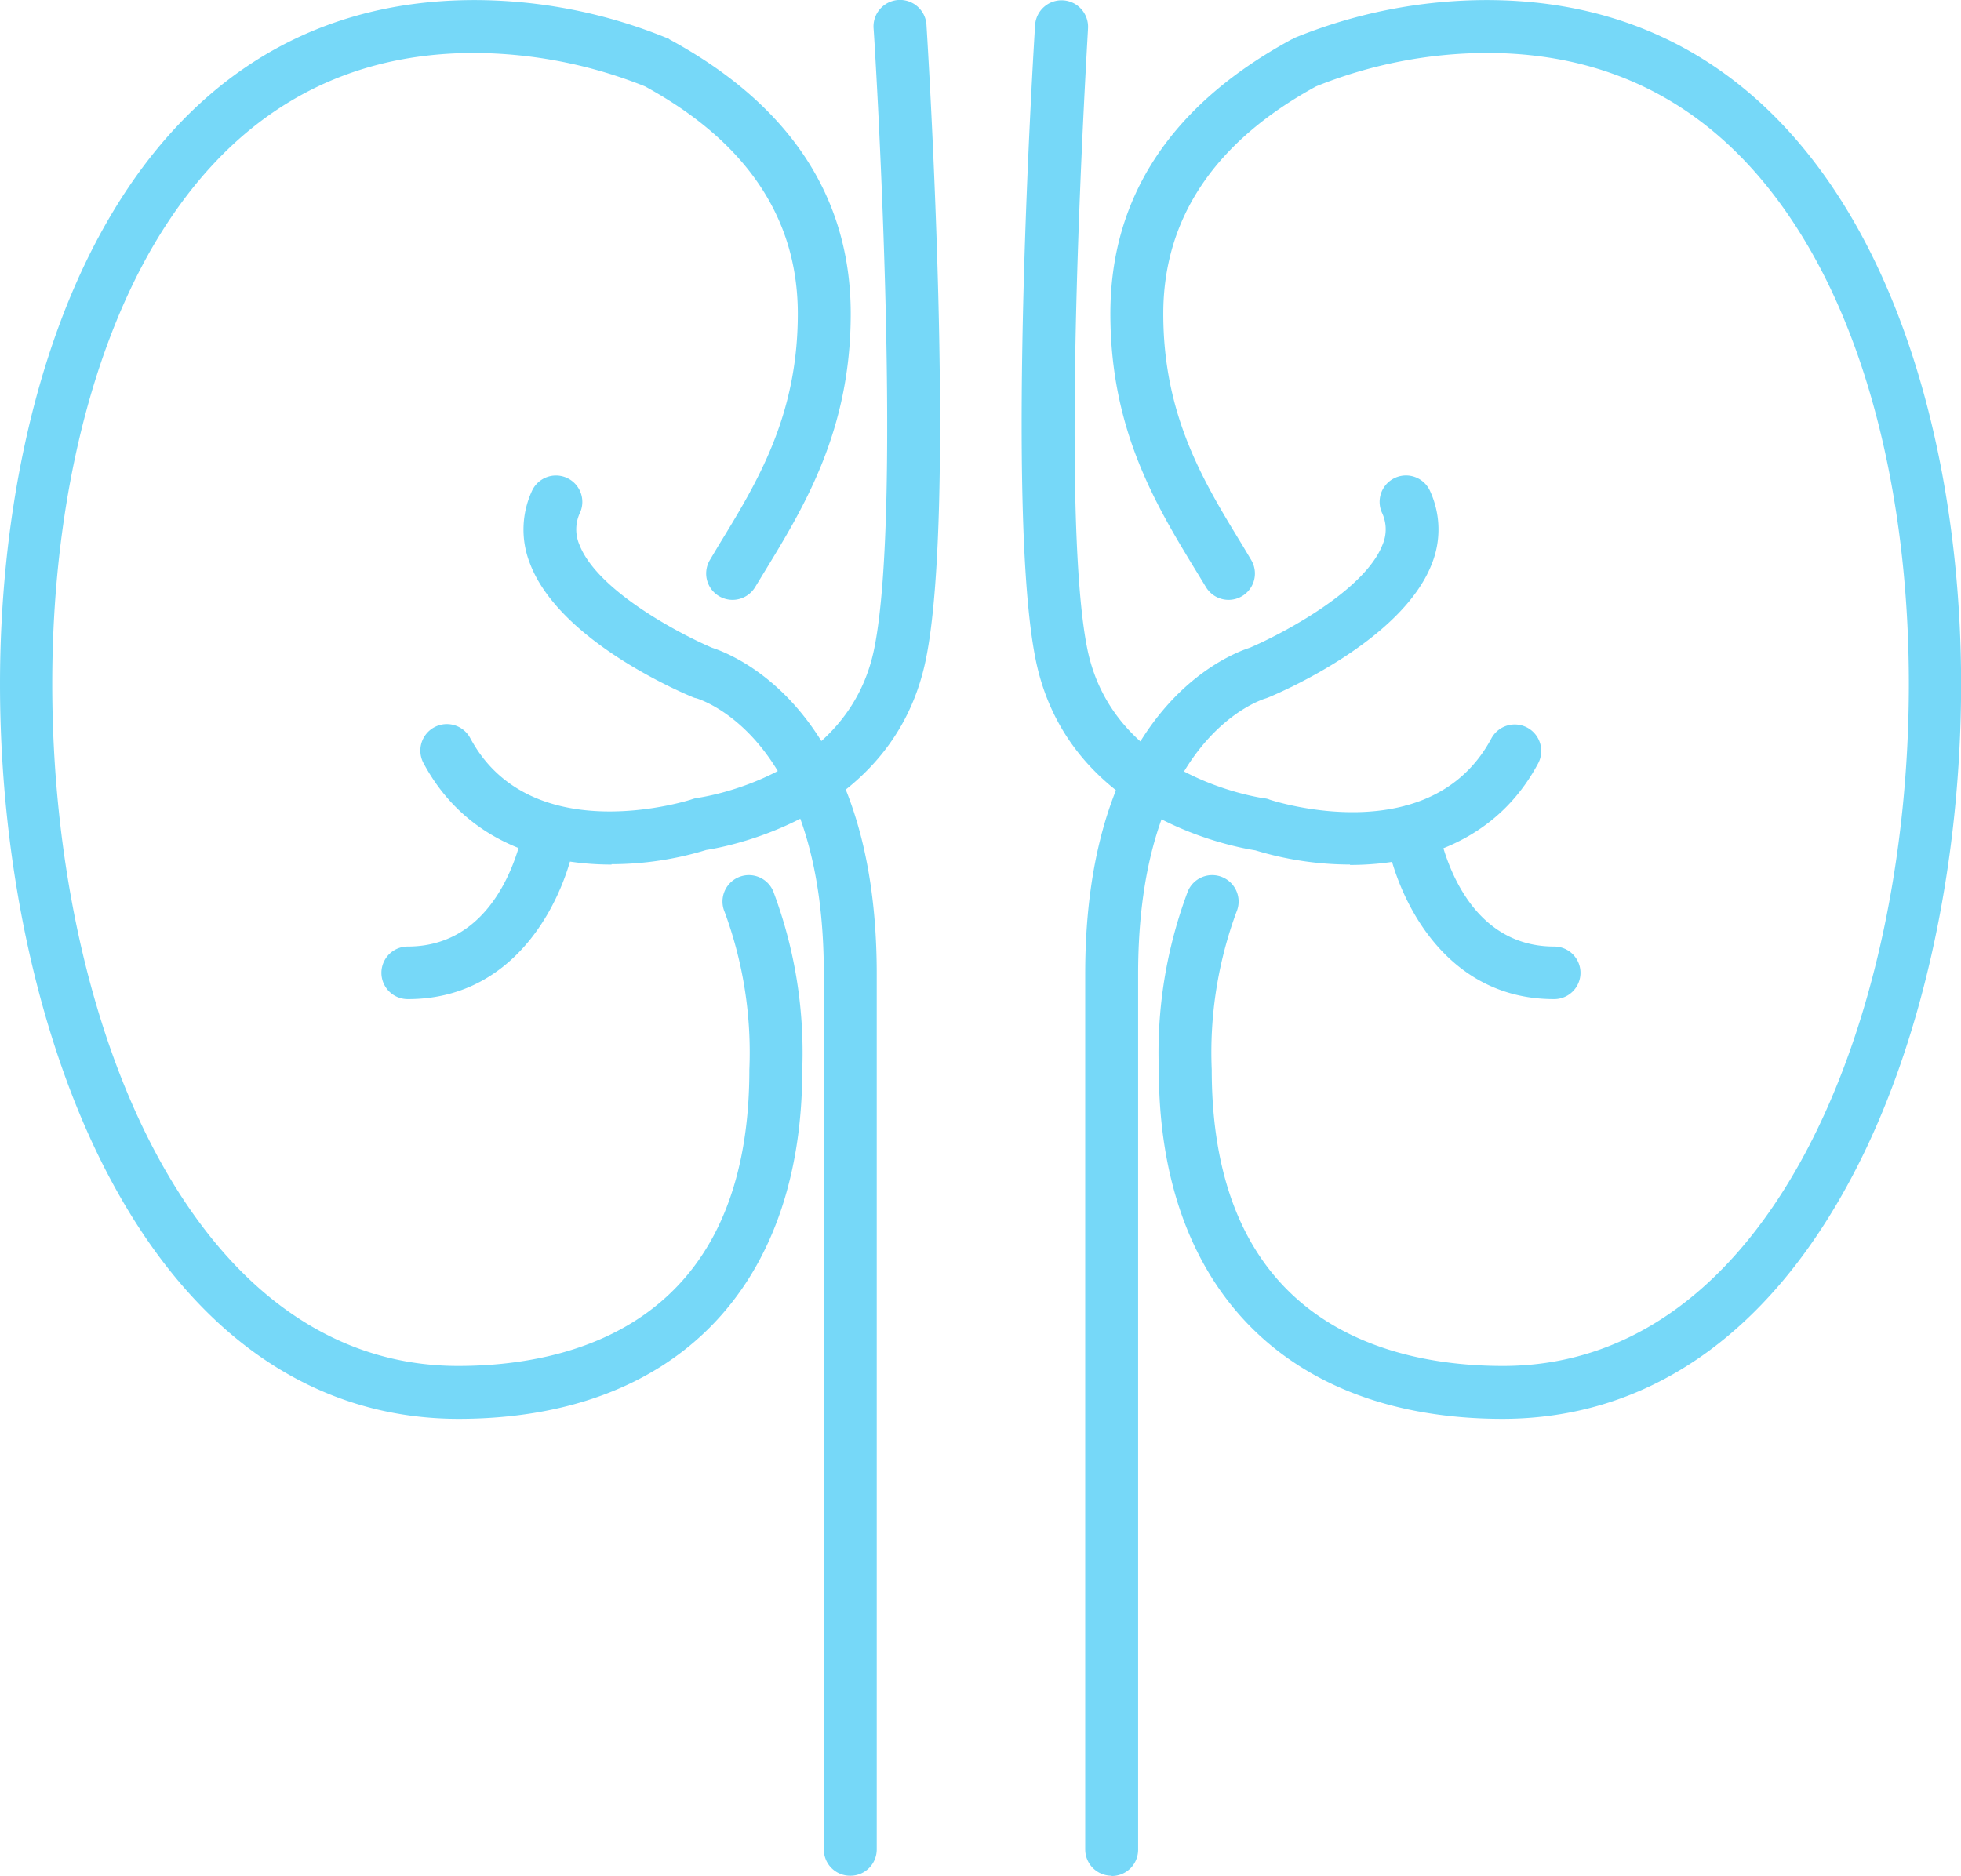
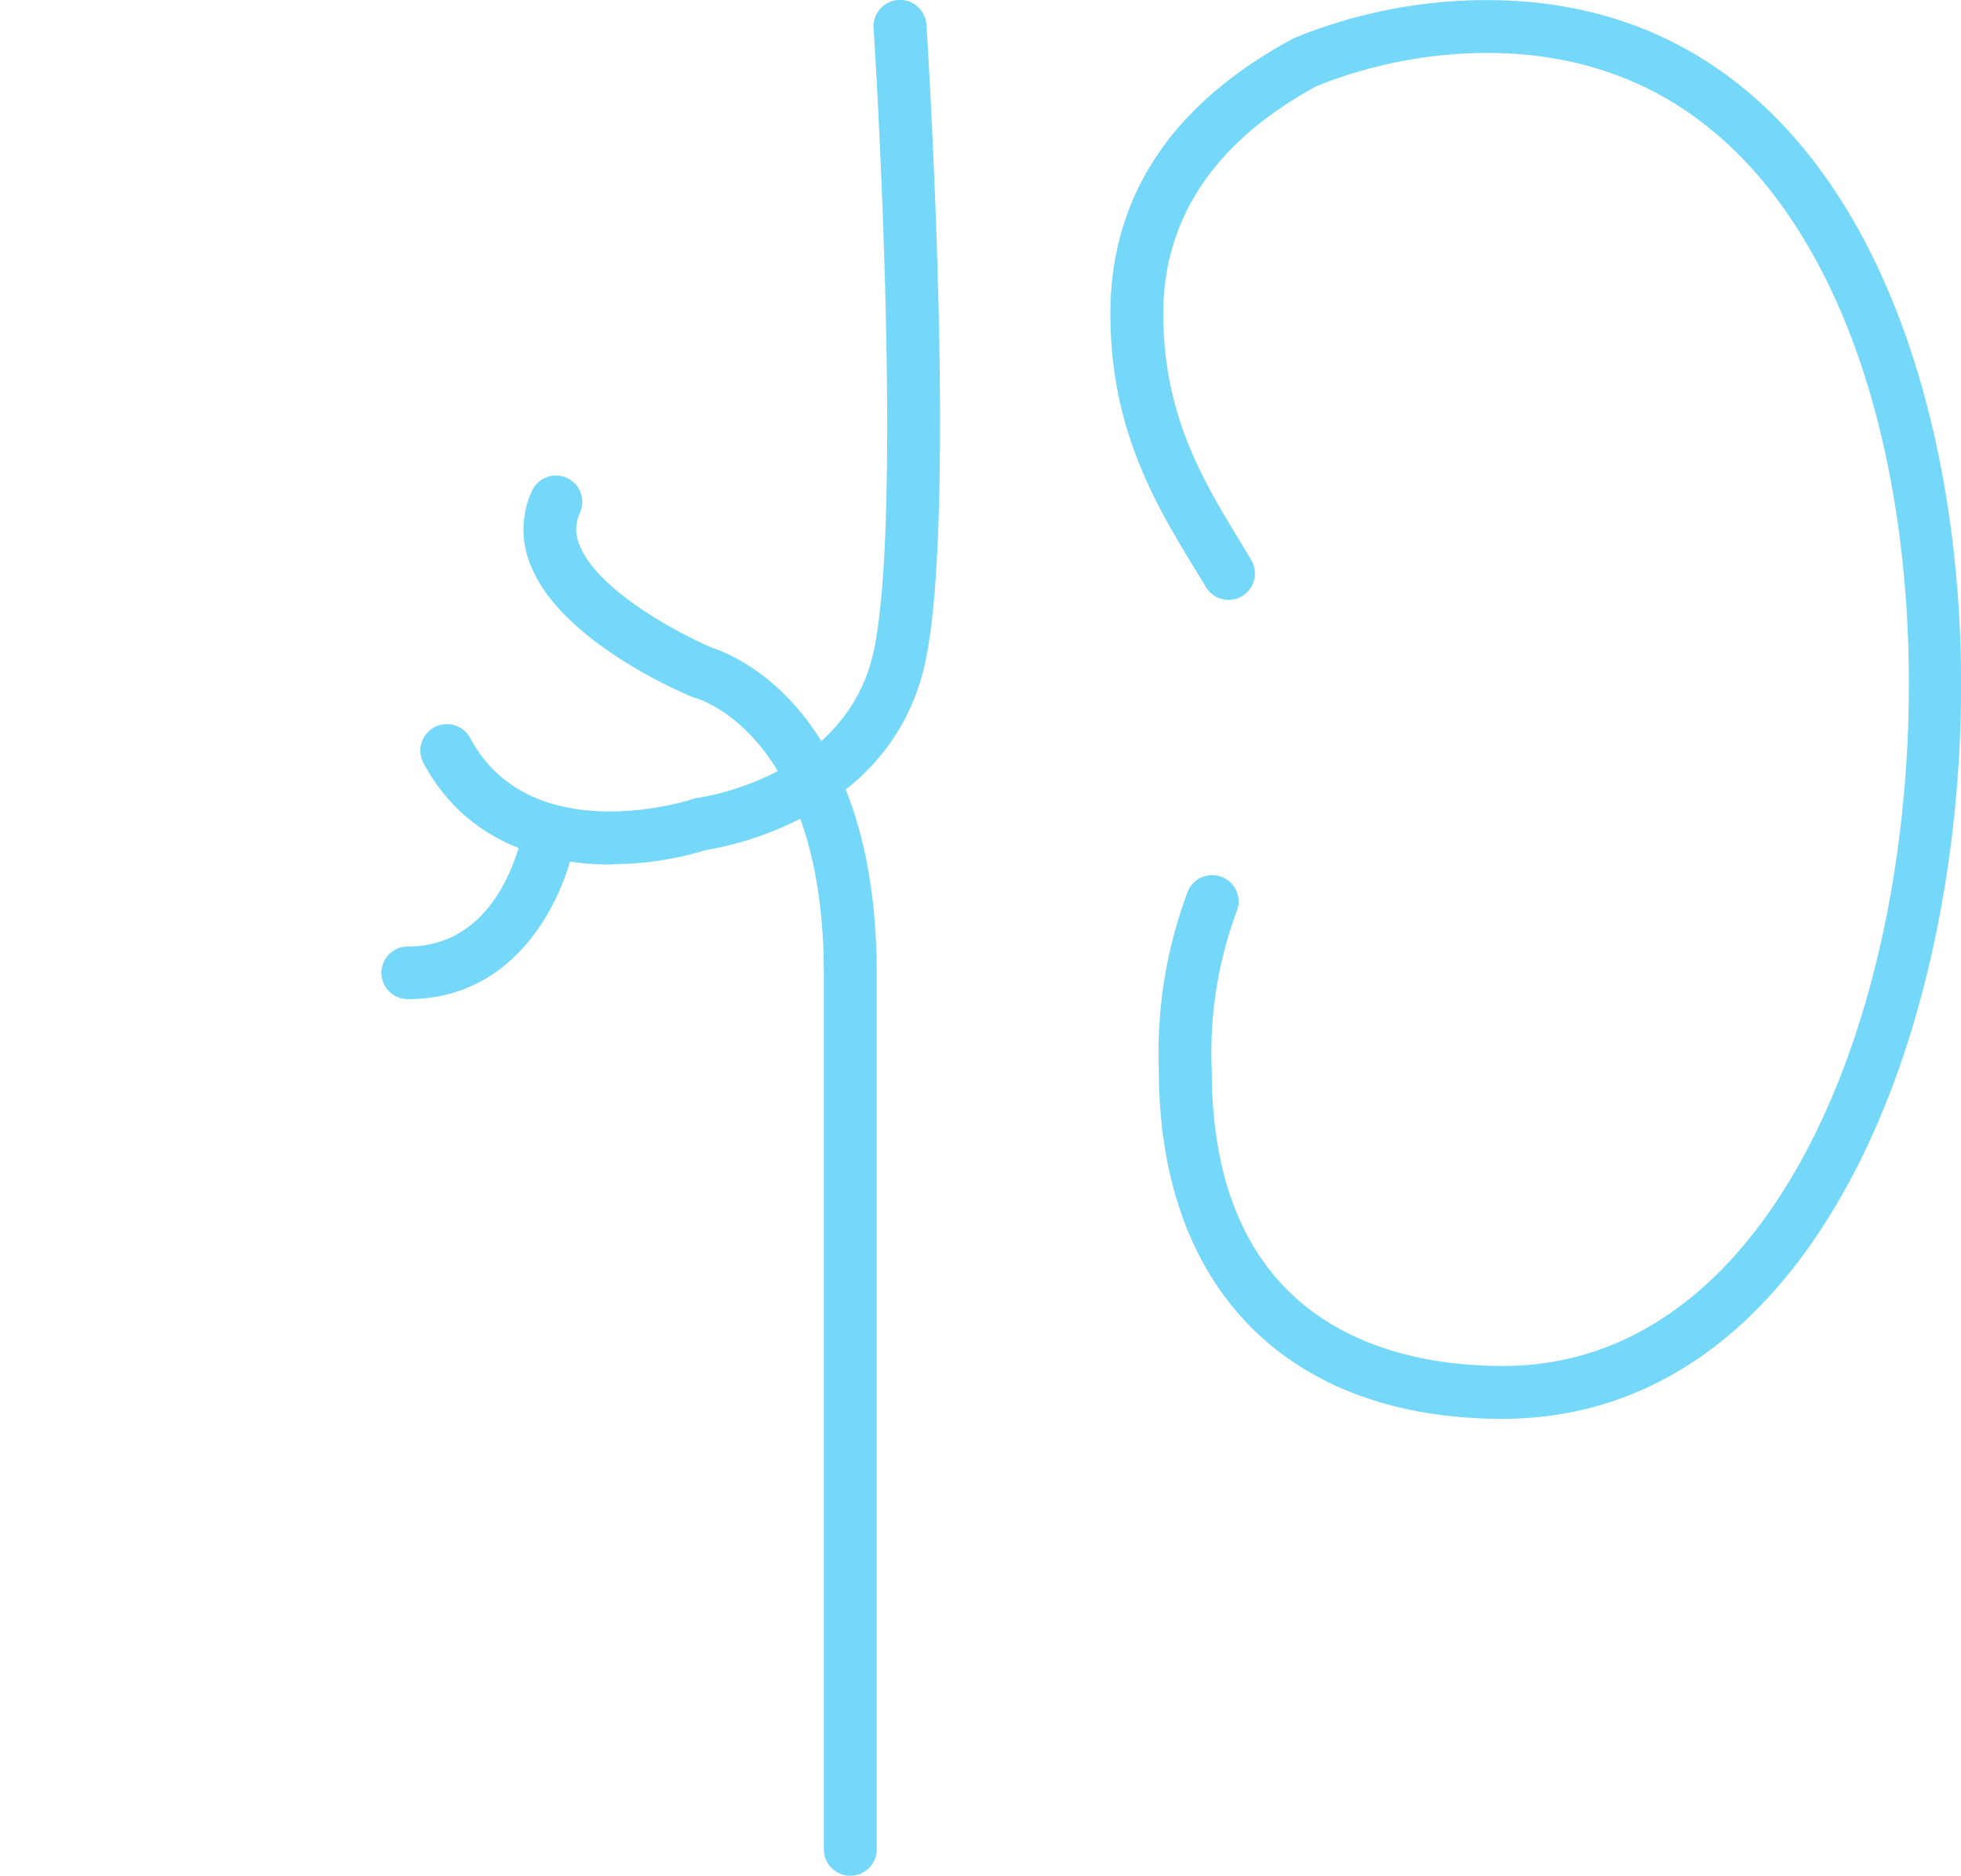
<svg xmlns="http://www.w3.org/2000/svg" id="CKD" width="80.13" height="76.669" viewBox="0 0 80.13 76.669">
  <g id="Group_47" data-name="Group 47" transform="translate(0 0)">
    <g id="Group_45" data-name="Group 45" transform="translate(41.747 0.002)">
      <path id="Path_125" data-name="Path 125" d="M160.511,168.374c-8.8,0-14.057-5.334-14.057-14.272a18.7,18.7,0,0,1,1.188-7.294,1.079,1.079,0,0,1,1.985.847,16.579,16.579,0,0,0-1.011,6.447c0,10.542,7.458,12.11,11.9,12.11,10.884,0,16.585-14.019,16.585-27.873,0-6.978-1.454-13.336-4.108-17.874-3.059-5.246-7.471-7.913-13.134-7.913a18.8,18.8,0,0,0-6.978,1.365c-4.146,2.263-6.245,5.4-6.245,9.291,0,4.171,1.643,6.864,3.236,9.468l.354.594a1.077,1.077,0,0,1-1.846,1.112l-.354-.581c-1.669-2.73-3.552-5.815-3.552-10.593s2.49-8.545,7.408-11.212a.108.108,0,0,0,.063-.038,20.843,20.843,0,0,1,7.9-1.567c14.309,0,19.391,15.055,19.391,27.949,0,7.521-1.643,14.9-4.525,20.263-3.426,6.4-8.343,9.771-14.221,9.771Z" transform="translate(-140.849 -110.39)" fill="#76d8f8" />
-       <path id="Path_126" data-name="Path 126" d="M144.734,182.988a1.074,1.074,0,0,1-1.074-1.074V146.127c0-10.821,5.9-13.058,6.725-13.323,1.3-.556,4.69-2.326,5.423-4.209a1.588,1.588,0,0,0-.025-1.315,1.078,1.078,0,0,1,1.959-.9,3.771,3.771,0,0,1,.076,3.009c-1.214,3.1-6.106,5.208-6.649,5.436-.038.013-.089.038-.139.051-.2.063-5.208,1.631-5.208,11.263v35.786A1.074,1.074,0,0,1,144.747,183Z" transform="translate(-141.063 -106.334)" fill="#76d8f8" />
-       <path id="Path_127" data-name="Path 127" d="M155.023,145.719a13.338,13.338,0,0,1-3.868-.581c-.973-.152-7.673-1.4-8.975-7.787-1.251-6.131-.076-25.13-.025-25.939a1.083,1.083,0,0,1,2.162.139c0,.19-1.214,19.53-.025,25.37,1.074,5.208,7,6.055,7.243,6.093a.6.6,0,0,1,.2.051c.265.089,6.6,2.1,9.064-2.5a1.083,1.083,0,1,1,1.909,1.024c-1.719,3.211-4.892,4.146-7.686,4.146Z" transform="translate(-141.606 -110.388)" fill="#76d8f8" />
-       <path id="Path_128" data-name="Path 128" d="M160.247,144.351c-4.614,0-6.51-4.4-6.864-6.712a1.081,1.081,0,0,1,2.136-.329c.038.2.822,4.892,4.74,4.892a1.074,1.074,0,0,1,0,2.149Z" transform="translate(-138.499 -103.521)" fill="#76d8f8" />
    </g>
    <g id="Group_46" data-name="Group 46">
-       <path id="Path_129" data-name="Path 129" d="M127.326,168.374c-5.878,0-10.8-3.375-14.221-9.771-2.869-5.36-4.525-12.742-4.525-20.263,0-12.894,5.082-27.949,19.391-27.949a20.843,20.843,0,0,1,7.9,1.567.107.107,0,0,1,.063.038c4.917,2.667,7.408,6.447,7.408,11.212s-1.883,7.863-3.552,10.593l-.354.581a1.077,1.077,0,1,1-1.846-1.112l.354-.594c1.593-2.6,3.236-5.3,3.236-9.468,0-3.906-2.1-7.028-6.245-9.291a19.009,19.009,0,0,0-6.978-1.365c-5.65,0-10.075,2.667-13.134,7.913-2.642,4.551-4.108,10.9-4.108,17.874,0,13.854,5.7,27.873,16.585,27.873,4.437,0,11.9-1.567,11.9-12.11a16.579,16.579,0,0,0-1.011-6.447,1.079,1.079,0,0,1,1.985-.847,18.7,18.7,0,0,1,1.188,7.294c0,8.937-5.259,14.272-14.057,14.272Z" transform="translate(-108.58 -110.388)" fill="#76d8f8" />
      <path id="Path_130" data-name="Path 130" d="M138.848,182.987a1.074,1.074,0,0,1-1.074-1.074V146.126c0-9.632-5.006-11.2-5.221-11.263a.481.481,0,0,1-.126-.038c-.556-.228-5.448-2.326-6.649-5.436a3.771,3.771,0,0,1,.076-3.009,1.078,1.078,0,0,1,1.959.9,1.588,1.588,0,0,0-.025,1.315c.733,1.883,4.121,3.653,5.423,4.209.822.265,6.725,2.49,6.725,13.323v35.786a1.074,1.074,0,0,1-1.074,1.074Z" transform="translate(-104.111 -106.33)" fill="#76d8f8" />
      <path id="Path_131" data-name="Path 131" d="M129.982,145.722c-2.794,0-5.966-.935-7.686-4.146a1.083,1.083,0,1,1,1.909-1.024c2.478,4.627,9,2.528,9.063,2.5a1.185,1.185,0,0,1,.2-.051c.253-.038,6.181-.885,7.243-6.093,1.2-5.853,0-25.181-.025-25.37a1.083,1.083,0,1,1,2.162-.139c.051.809,1.239,19.808-.025,25.939-1.3,6.371-8,7.635-8.975,7.787a13.268,13.268,0,0,1-3.868.581Z" transform="translate(-104.991 -110.388)" fill="#76d8f8" />
      <path id="Path_132" data-name="Path 132" d="M121.984,144.351a1.074,1.074,0,1,1,0-2.149c3.919,0,4.7-4.69,4.74-4.892a1.081,1.081,0,0,1,2.136.329c-.354,2.326-2.25,6.712-6.864,6.712Z" transform="translate(-105.324 -103.519)" fill="#76d8f8" />
    </g>
  </g>
</svg>